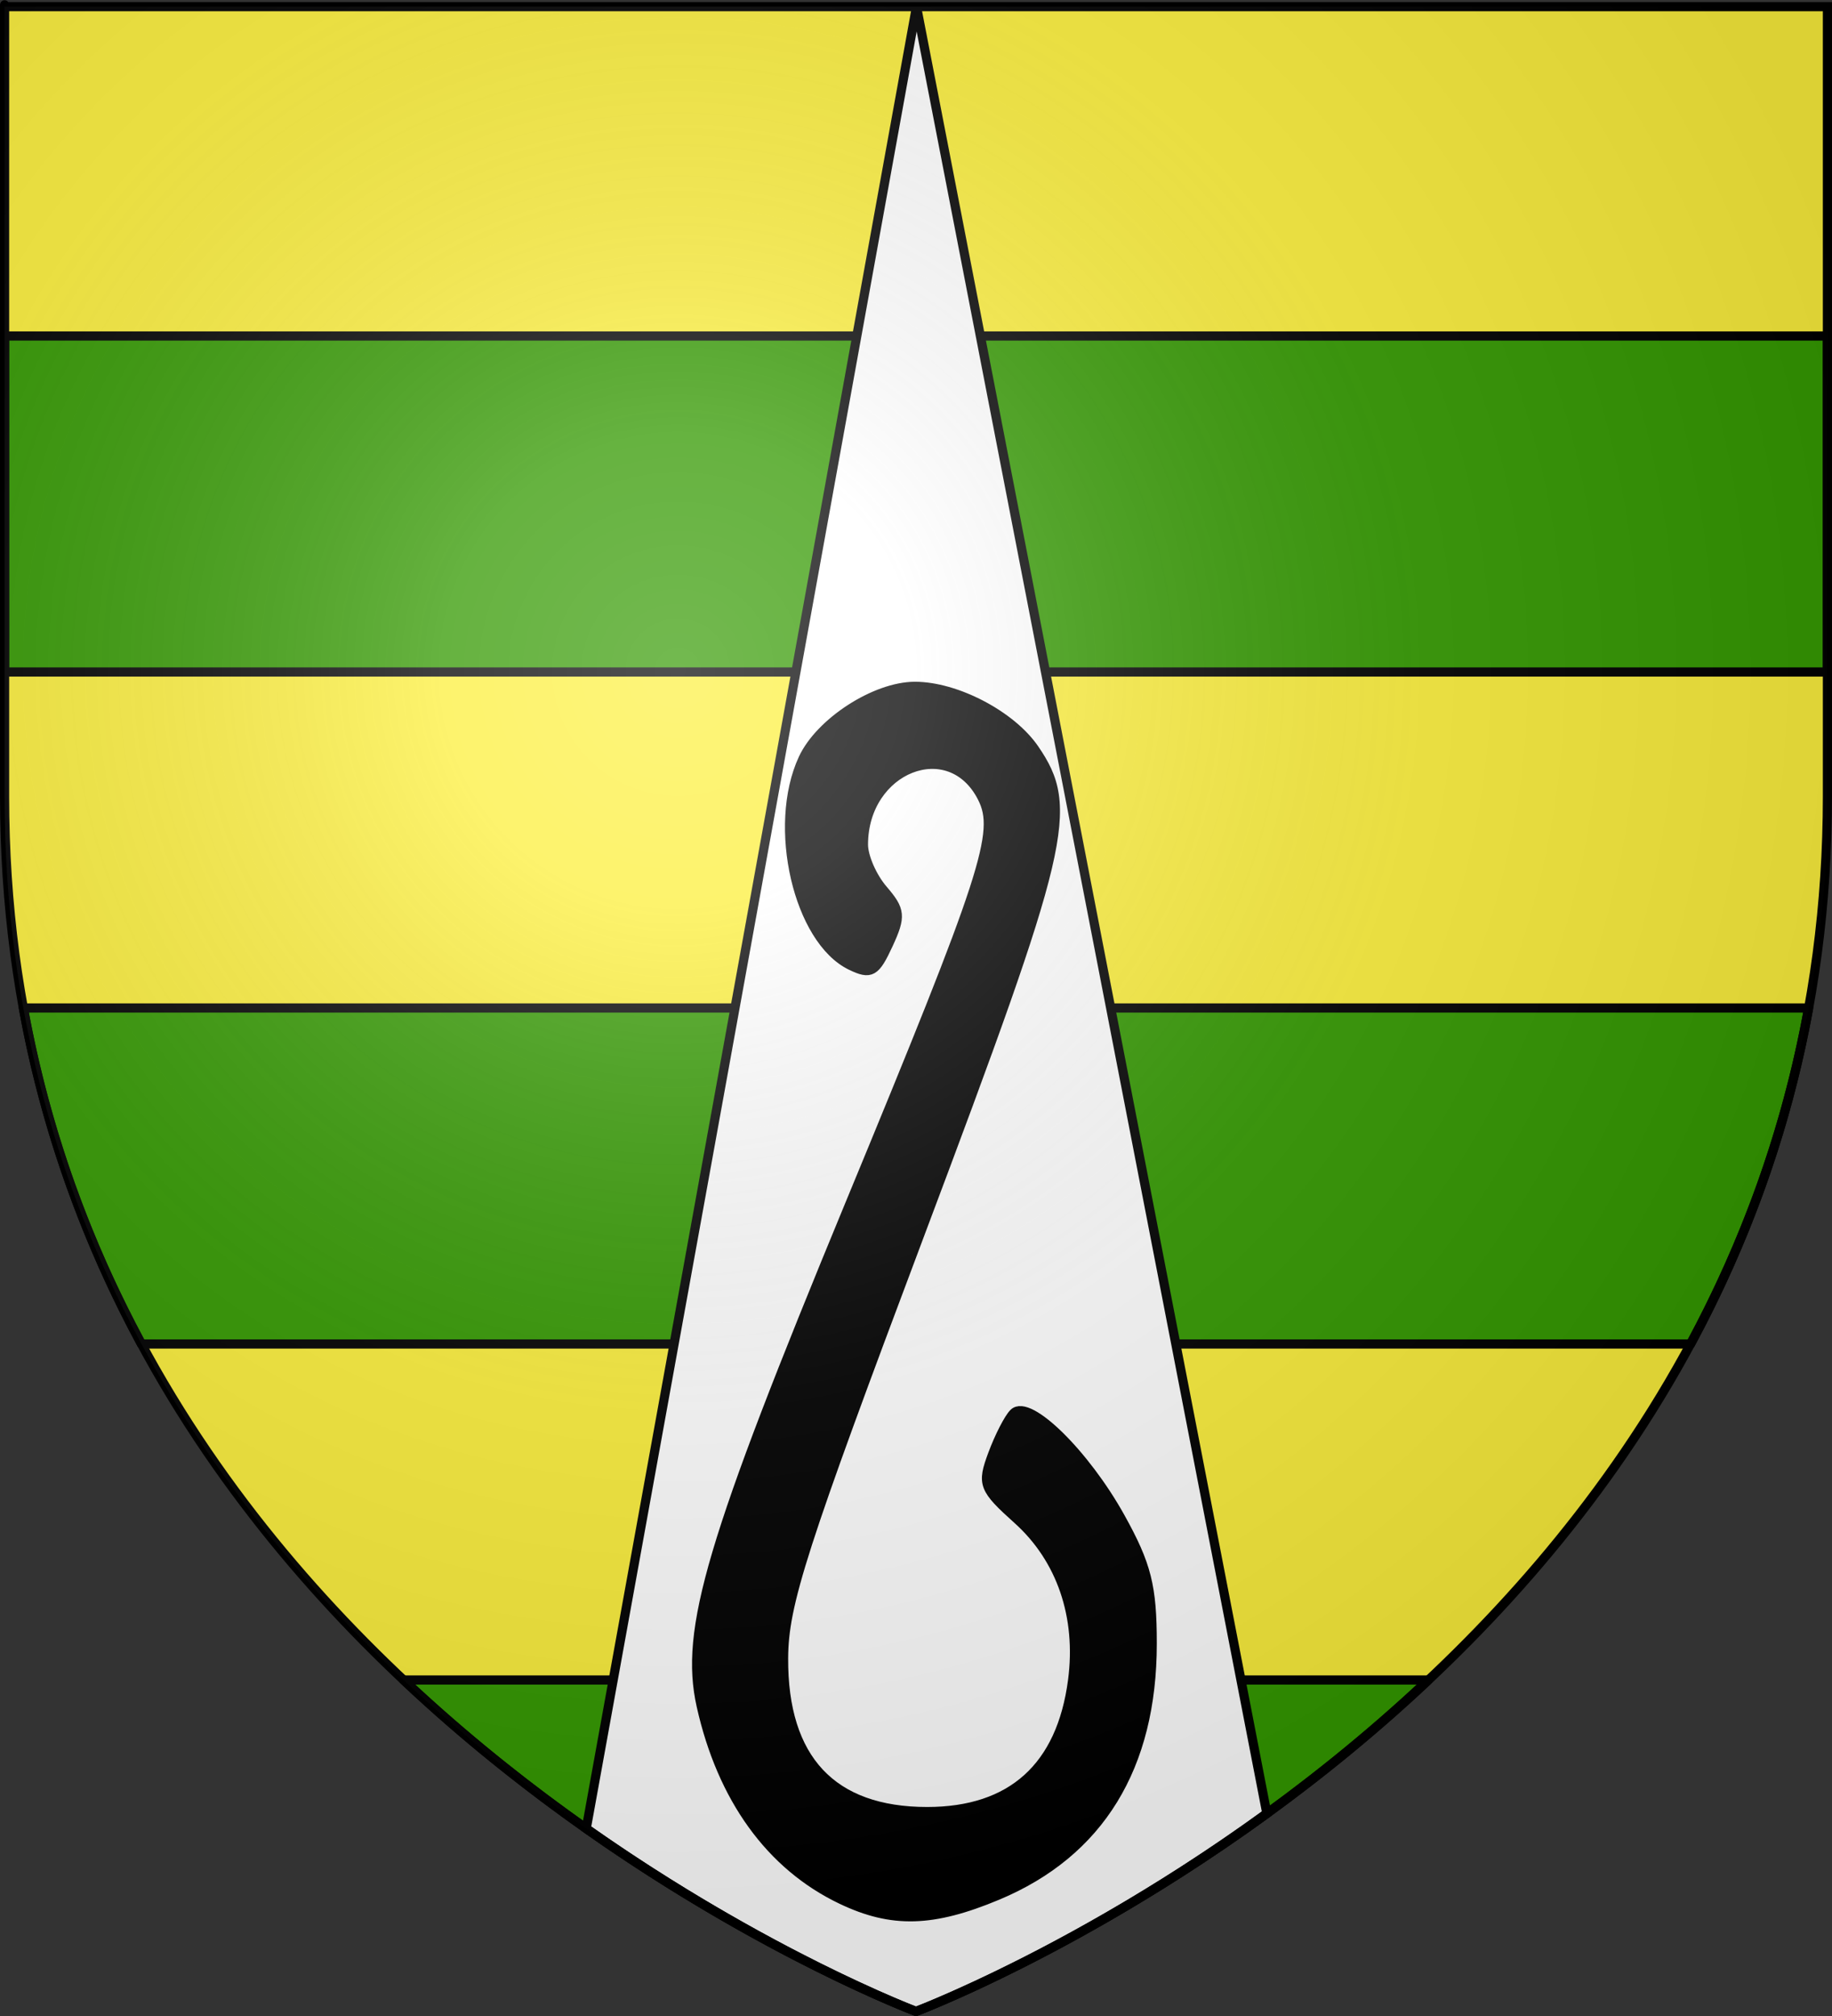
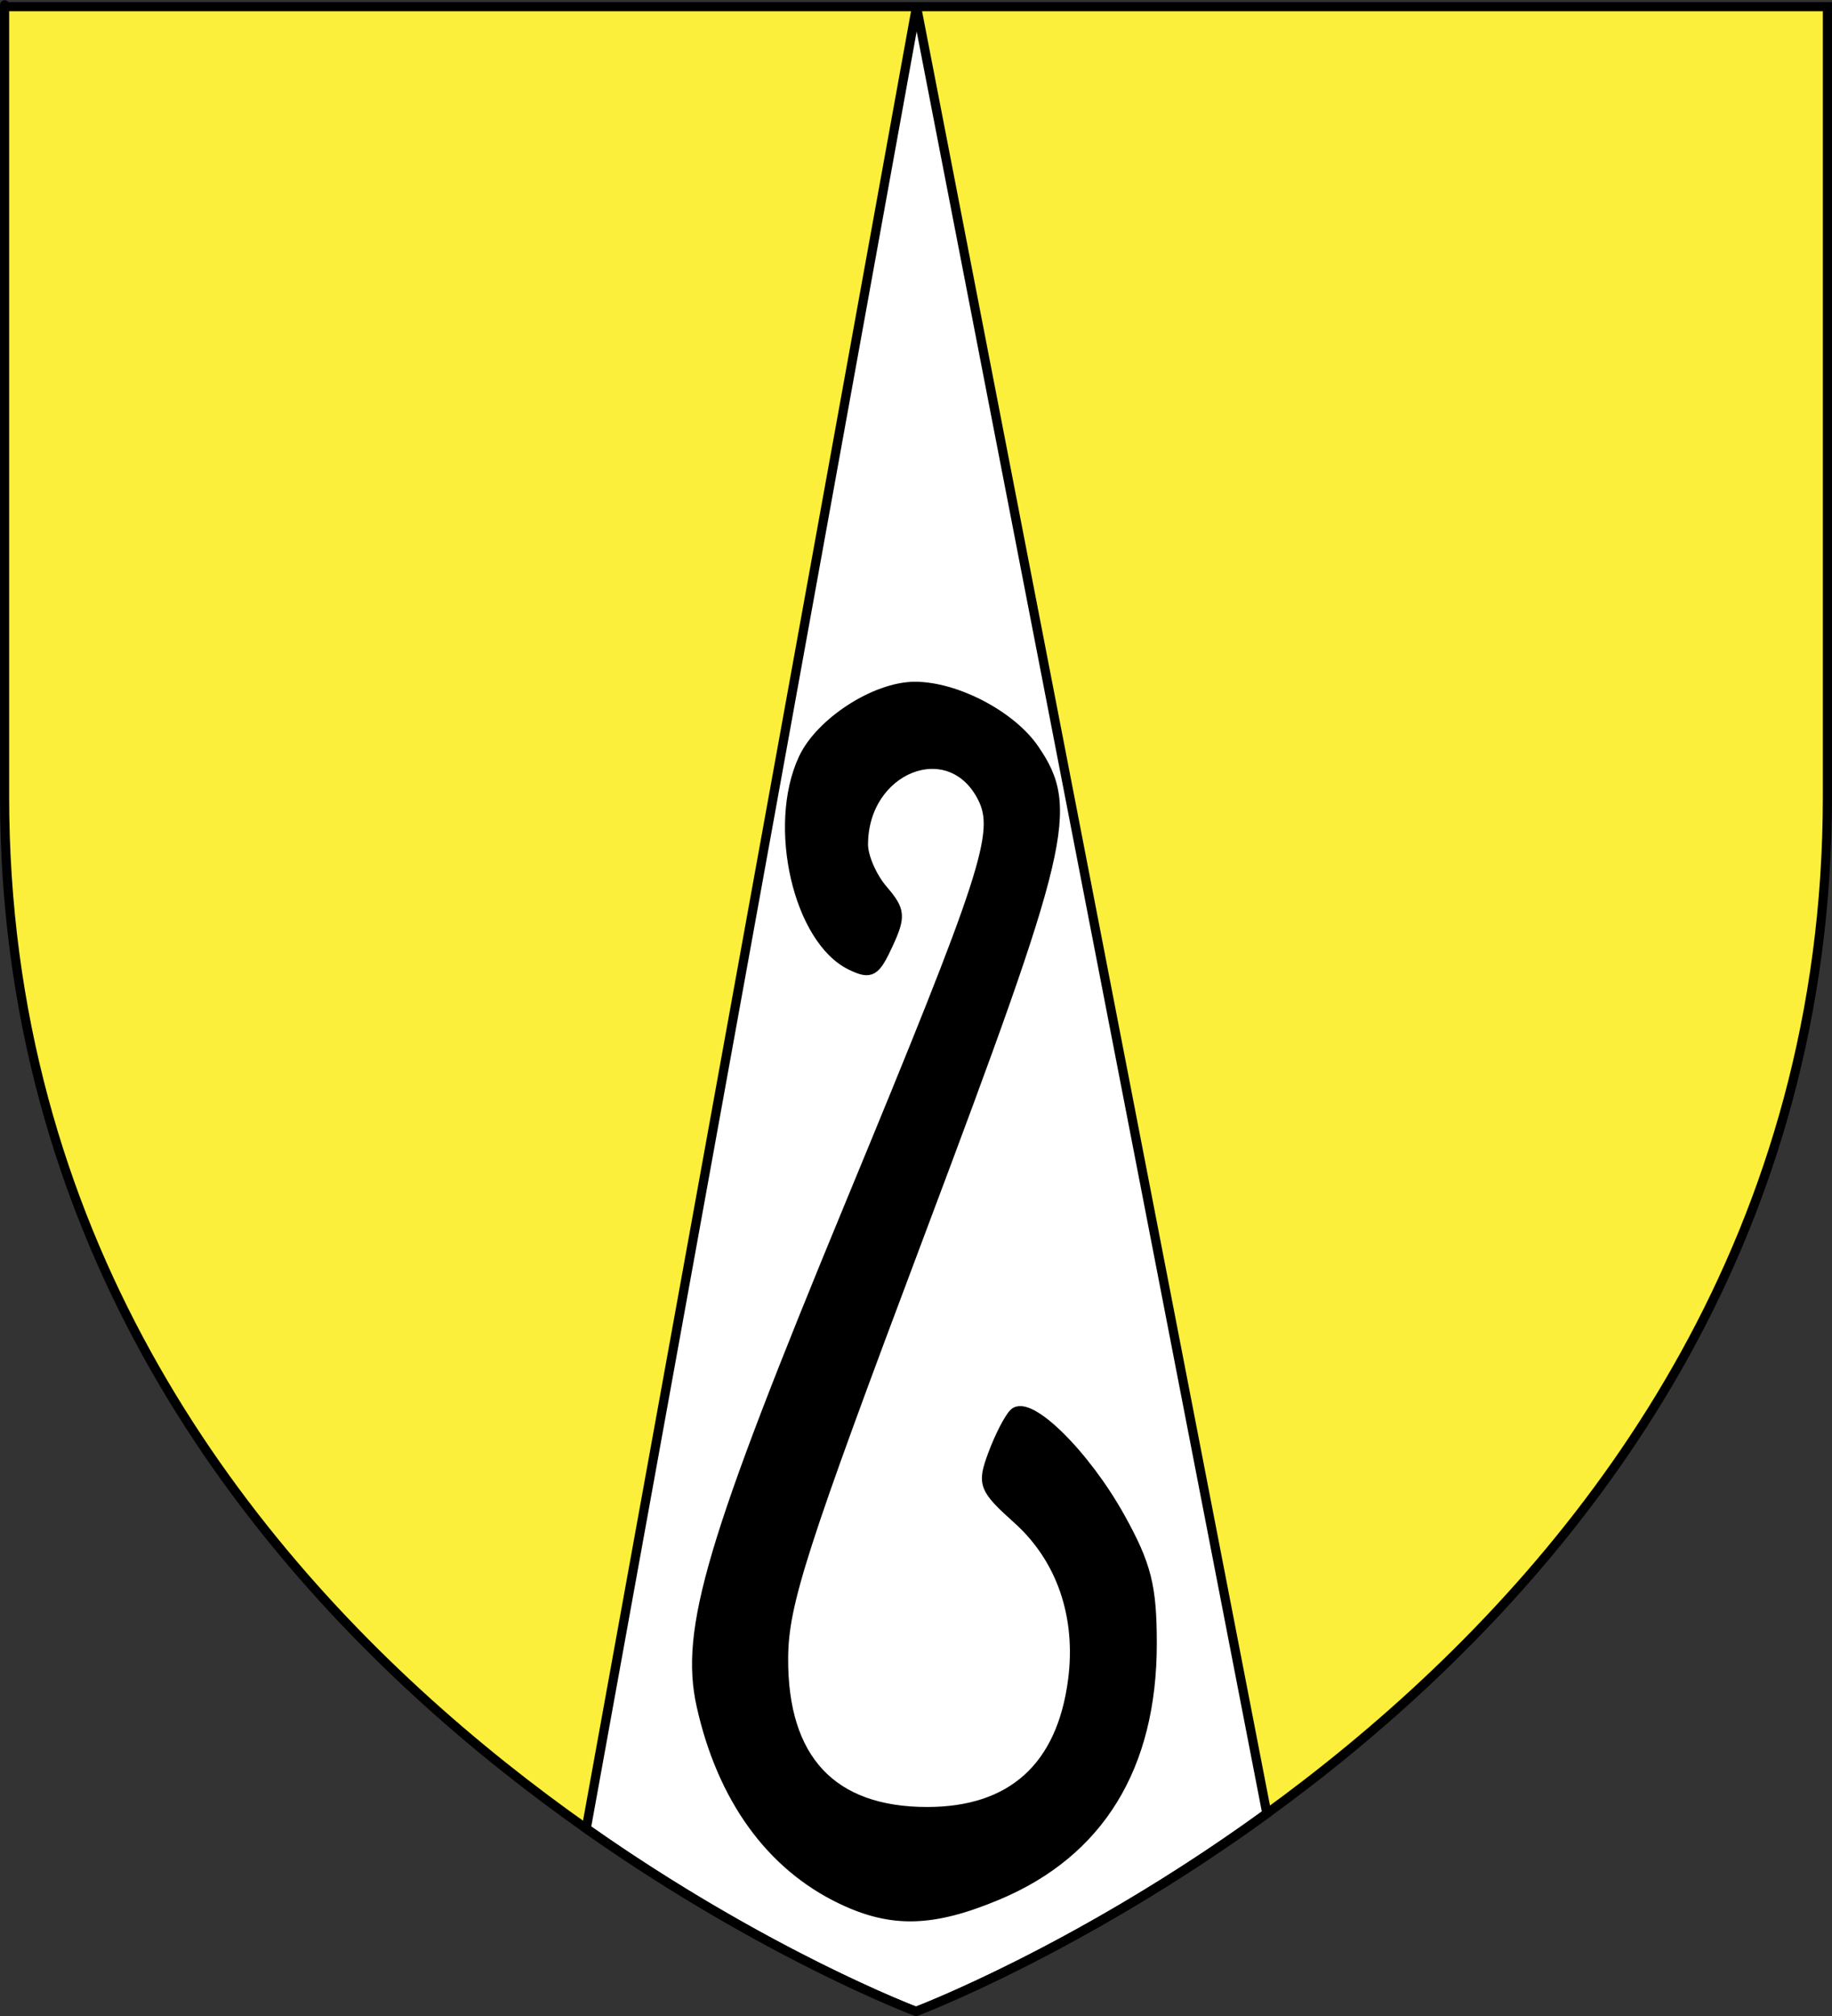
<svg xmlns="http://www.w3.org/2000/svg" xmlns:ns1="http://sodipodi.sourceforge.net/DTD/sodipodi-0.dtd" xmlns:ns2="http://www.inkscape.org/namespaces/inkscape" xmlns:xlink="http://www.w3.org/1999/xlink" version="1.0" width="600" height="660" id="svg2" ns1:version="0.32" ns2:version="0.44.1" ns1:docname="Niederhergheim (68).svg" ns1:docbase="C:\Documents and Settings\Propriétaire\Mes documents\image blason\Blason du 68 à envoyer">
  <rect width="100%" height="100%" fill="#333333" stroke="none" />
  <ns1:namedview ns2:window-height="712" ns2:window-width="1024" ns2:pageshadow="2" ns2:pageopacity="0.0" guidetolerance="10.0" gridtolerance="10.0" objecttolerance="10.0" borderopacity="1.0" bordercolor="#666666" pagecolor="#ffffff" id="base" showguides="true" ns2:guide-bbox="true" showgrid="false" ns2:zoom="0.70710678" ns2:cx="322.85141" ns2:cy="314.12021" ns2:window-x="-4" ns2:window-y="-4" ns2:current-layer="layer7" />
  <defs id="defs6">
    <linearGradient id="linearGradient2893">
      <stop style="stop-color:#ffffff;stop-opacity:0.314" offset="0" id="stop2895" />
      <stop style="stop-color:#ffffff;stop-opacity:0.251" offset="0.19" id="stop2897" />
      <stop style="stop-color:#6b6b6b;stop-opacity:0.125" offset="0.6" id="stop2901" />
      <stop style="stop-color:#000000;stop-opacity:0.125" offset="1" id="stop2899" />
    </linearGradient>
    <radialGradient cx="221.445" cy="226.331" r="300" fx="221.445" fy="226.331" id="radialGradient3163" xlink:href="#linearGradient2893" gradientUnits="userSpaceOnUse" gradientTransform="matrix(1.353,0,0,1.349,-77.629,-85.747)" />
    <radialGradient ns2:collect="always" xlink:href="#linearGradient2893" id="radialGradient1893" gradientUnits="userSpaceOnUse" gradientTransform="matrix(1.353,0,0,1.349,-77.629,-85.747)" cx="221.445" cy="226.331" fx="221.445" fy="226.331" r="300" />
    <radialGradient r="300" fy="226.331" fx="221.445" cy="226.331" cx="221.445" gradientTransform="matrix(1.353,0,0,1.349,-156.379,-78.247)" gradientUnits="userSpaceOnUse" id="radialGradient1969" xlink:href="#linearGradient2893" ns2:collect="always" />
    <radialGradient r="300" fy="218.901" fx="225.524" cy="218.901" cx="225.524" gradientTransform="matrix(0,1.386,-1.323,-5.741131e-8,-158.082,-109.541)" gradientUnits="userSpaceOnUse" id="radialGradient2871" xlink:href="#linearGradient2955" ns2:collect="always" />
    <radialGradient r="300" fy="218.901" fx="225.524" cy="218.901" cx="225.524" gradientTransform="matrix(0,1.749,-1.593,-1.049767e-7,551.788,-191.29)" gradientUnits="userSpaceOnUse" id="radialGradient2865" xlink:href="#linearGradient2955" ns2:collect="always" />
    <radialGradient r="300" fy="218.901" fx="225.524" cy="218.901" cx="225.524" gradientTransform="matrix(-4.167939e-4,2.183,-1.884,-3.599562e-4,615.597,-289.121)" gradientUnits="userSpaceOnUse" id="radialGradient1911" xlink:href="#linearGradient2955" ns2:collect="always" />
    <clipPath id="clip">
      <path id="path10" d="M 0,-200 L 0,600 L 300,600 L 300,-200 L 0,-200 z " />
    </clipPath>
-     <polygon points="0,-1 0.588,0.809 -0.951,-0.309 0.951,-0.309 -0.588,0.809 0,-1 " transform="scale(53,53)" id="star" />
    <radialGradient gradientUnits="userSpaceOnUse" gradientTransform="matrix(-4.167939e-4,2.183,-1.884,-3.599562e-4,615.597,-289.121)" r="300" fy="218.901" fx="225.524" cy="218.901" cx="225.524" id="radialGradient2961" xlink:href="#linearGradient2955" ns2:collect="always" />
    <linearGradient id="linearGradient2955">
      <stop style="stop-color:#fd0000;stop-opacity:1;" offset="0" id="stop2867" />
      <stop id="stop2873" offset="0.5" style="stop-color:#e77275;stop-opacity:0.659;" />
      <stop id="stop2959" offset="1" style="stop-color:black;stop-opacity:0.323;" />
    </linearGradient>
    <linearGradient id="linearGradient2885">
      <stop style="stop-color:white;stop-opacity:1;" offset="0" id="stop2887" />
      <stop id="stop2891" offset="0.229" style="stop-color:white;stop-opacity:1;" />
      <stop style="stop-color:black;stop-opacity:1;" offset="1" id="stop2889" />
    </linearGradient>
    <linearGradient id="linearGradient1944">
      <stop id="stop1946" offset="0" style="stop-color:white;stop-opacity:0.314;" />
      <stop style="stop-color:white;stop-opacity:0.251;" offset="0.19" id="stop1948" />
      <stop id="stop1950" offset="0.6" style="stop-color:#6b6b6b;stop-opacity:0.125;" />
      <stop id="stop1952" offset="1" style="stop-color:black;stop-opacity:0.125;" />
    </linearGradient>
    <radialGradient r="300" fy="226.331" fx="221.445" cy="226.331" cx="221.445" gradientTransform="matrix(1.353,0,0,1.349,-156.379,-78.247)" gradientUnits="userSpaceOnUse" id="radialGradient2053" xlink:href="#linearGradient2893" ns2:collect="always" />
    <radialGradient r="300" fy="218.901" fx="225.524" cy="218.901" cx="225.524" gradientTransform="matrix(0,1.386,-1.323,-5.741131e-8,-158.082,-109.541)" gradientUnits="userSpaceOnUse" id="radialGradient2051" xlink:href="#linearGradient2955" ns2:collect="always" />
    <radialGradient r="300" fy="218.901" fx="225.524" cy="218.901" cx="225.524" gradientTransform="matrix(0,1.749,-1.593,-1.049767e-7,551.788,-191.29)" gradientUnits="userSpaceOnUse" id="radialGradient2049" xlink:href="#linearGradient2955" ns2:collect="always" />
    <radialGradient r="300" fy="218.901" fx="225.524" cy="218.901" cx="225.524" gradientTransform="matrix(-4.167939e-4,2.183,-1.884,-3.599562e-4,615.597,-289.121)" gradientUnits="userSpaceOnUse" id="radialGradient2047" xlink:href="#linearGradient2955" ns2:collect="always" />
    <clipPath id="clipPath2043">
-       <path id="path2045" d="M 0,-200 L 0,600 L 300,600 L 300,-200 L 0,-200 z " />
-     </clipPath>
-     <polygon points="0,-1 0.588,0.809 -0.951,-0.309 0.951,-0.309 -0.588,0.809 0,-1 " transform="scale(53,53)" id="polygon2041" />
+       </clipPath>
    <radialGradient gradientUnits="userSpaceOnUse" gradientTransform="matrix(-4.167939e-4,2.183,-1.884,-3.599562e-4,615.597,-289.121)" r="300" fy="218.901" fx="225.524" cy="218.901" cx="225.524" id="radialGradient2039" xlink:href="#linearGradient2955" ns2:collect="always" />
    <linearGradient id="linearGradient2031">
      <stop style="stop-color:#fd0000;stop-opacity:1;" offset="0" id="stop2033" />
      <stop id="stop2035" offset="0.5" style="stop-color:#e77275;stop-opacity:0.659;" />
      <stop id="stop2037" offset="1" style="stop-color:black;stop-opacity:0.323;" />
    </linearGradient>
    <linearGradient id="linearGradient2023">
      <stop style="stop-color:white;stop-opacity:1;" offset="0" id="stop2025" />
      <stop id="stop2027" offset="0.229" style="stop-color:white;stop-opacity:1;" />
      <stop style="stop-color:black;stop-opacity:1;" offset="1" id="stop2029" />
    </linearGradient>
    <linearGradient id="linearGradient2013">
      <stop id="stop2015" offset="0" style="stop-color:white;stop-opacity:0.314;" />
      <stop style="stop-color:white;stop-opacity:0.251;" offset="0.19" id="stop2017" />
      <stop id="stop2019" offset="0.6" style="stop-color:#6b6b6b;stop-opacity:0.125;" />
      <stop id="stop2021" offset="1" style="stop-color:black;stop-opacity:0.125;" />
    </linearGradient>
    <linearGradient id="linearGradient2058">
      <stop style="stop-color:white;stop-opacity:0.314;" offset="0" id="stop2060" />
      <stop id="stop2062" offset="0.19" style="stop-color:white;stop-opacity:0.251;" />
      <stop style="stop-color:#6b6b6b;stop-opacity:0.125;" offset="0.6" id="stop2064" />
      <stop style="stop-color:black;stop-opacity:0.125;" offset="1" id="stop2066" />
    </linearGradient>
    <radialGradient ns2:collect="always" xlink:href="#linearGradient2893" id="radialGradient2068" gradientUnits="userSpaceOnUse" gradientTransform="matrix(1.353,0,0,1.349,-77.629,-85.747)" cx="221.445" cy="226.331" fx="221.445" fy="226.331" r="300" />
    <linearGradient id="linearGradient13121">
      <stop style="stop-color:white;stop-opacity:0.314;" offset="0" id="stop13123" />
      <stop id="stop13125" offset="0.19" style="stop-color:white;stop-opacity:0.251;" />
      <stop style="stop-color:#6b6b6b;stop-opacity:0.125;" offset="0.6" id="stop13127" />
      <stop style="stop-color:black;stop-opacity:0.125;" offset="1" id="stop13129" />
    </linearGradient>
    <linearGradient id="linearGradient13131">
      <stop id="stop13133" offset="0" style="stop-color:white;stop-opacity:1;" />
      <stop style="stop-color:white;stop-opacity:1;" offset="0.229" id="stop13135" />
      <stop id="stop13137" offset="1" style="stop-color:black;stop-opacity:1;" />
    </linearGradient>
    <linearGradient id="linearGradient13139">
      <stop id="stop13141" offset="0" style="stop-color:#fd0000;stop-opacity:1;" />
      <stop style="stop-color:#e77275;stop-opacity:0.659;" offset="0.5" id="stop13143" />
      <stop style="stop-color:black;stop-opacity:0.323;" offset="1" id="stop13145" />
    </linearGradient>
    <radialGradient ns2:collect="always" xlink:href="#linearGradient2955" id="radialGradient13147" cx="225.524" cy="218.901" fx="225.524" fy="218.901" r="300" gradientTransform="matrix(-4.167939e-4,2.183,-1.884,-3.599562e-4,615.597,-289.121)" gradientUnits="userSpaceOnUse" />
    <polygon id="polygon13149" transform="scale(53,53)" points="0,-1 0.588,0.809 -0.951,-0.309 0.951,-0.309 -0.588,0.809 0,-1 " />
    <clipPath id="clipPath13151">
      <path d="M 0,-200 L 0,600 L 300,600 L 300,-200 L 0,-200 z " id="path13153" />
    </clipPath>
    <radialGradient ns2:collect="always" xlink:href="#linearGradient2955" id="radialGradient13155" gradientUnits="userSpaceOnUse" gradientTransform="matrix(-4.167939e-4,2.183,-1.884,-3.599562e-4,615.597,-289.121)" cx="225.524" cy="218.901" fx="225.524" fy="218.901" r="300" />
    <radialGradient ns2:collect="always" xlink:href="#linearGradient2955" id="radialGradient13157" gradientUnits="userSpaceOnUse" gradientTransform="matrix(0,1.749,-1.593,-1.049767e-7,551.788,-191.29)" cx="225.524" cy="218.901" fx="225.524" fy="218.901" r="300" />
    <radialGradient ns2:collect="always" xlink:href="#linearGradient2955" id="radialGradient13159" gradientUnits="userSpaceOnUse" gradientTransform="matrix(0,1.386,-1.323,-5.741131e-8,-158.082,-109.541)" cx="225.524" cy="218.901" fx="225.524" fy="218.901" r="300" />
    <radialGradient ns2:collect="always" xlink:href="#linearGradient2893" id="radialGradient13161" gradientUnits="userSpaceOnUse" gradientTransform="matrix(1.353,0,0,1.349,-77.629,-85.747)" cx="221.445" cy="226.331" fx="221.445" fy="226.331" r="300" />
    <linearGradient id="linearGradient2041">
      <stop style="stop-color:white;stop-opacity:0.314;" offset="0" id="stop2043" />
      <stop id="stop2045" offset="0.19" style="stop-color:white;stop-opacity:0.251;" />
      <stop style="stop-color:#6b6b6b;stop-opacity:0.125;" offset="0.6" id="stop2047" />
      <stop style="stop-color:black;stop-opacity:0.125;" offset="1" id="stop2049" />
    </linearGradient>
    <linearGradient id="linearGradient2051">
      <stop id="stop2053" offset="0" style="stop-color:white;stop-opacity:1;" />
      <stop style="stop-color:white;stop-opacity:1;" offset="0.229" id="stop2055" />
      <stop id="stop2057" offset="1" style="stop-color:black;stop-opacity:1;" />
    </linearGradient>
    <linearGradient id="linearGradient2059">
      <stop id="stop2061" offset="0" style="stop-color:#fd0000;stop-opacity:1;" />
      <stop style="stop-color:#e77275;stop-opacity:0.659;" offset="0.5" id="stop2063" />
      <stop style="stop-color:black;stop-opacity:0.323;" offset="1" id="stop2065" />
    </linearGradient>
    <radialGradient ns2:collect="always" xlink:href="#linearGradient2955" id="radialGradient2067" cx="225.524" cy="218.901" fx="225.524" fy="218.901" r="300" gradientTransform="matrix(-4.167939e-4,2.183,-1.884,-3.599562e-4,615.597,-289.121)" gradientUnits="userSpaceOnUse" />
    <polygon id="polygon2069" transform="scale(53,53)" points="0,-1 0.588,0.809 -0.951,-0.309 0.951,-0.309 -0.588,0.809 0,-1 " />
    <clipPath id="clipPath2071">
      <path d="M 0,-200 L 0,600 L 300,600 L 300,-200 L 0,-200 z " id="path3096" />
    </clipPath>
    <radialGradient ns2:collect="always" xlink:href="#linearGradient2955" id="radialGradient2075" gradientUnits="userSpaceOnUse" gradientTransform="matrix(-4.167939e-4,2.183,-1.884,-3.599562e-4,615.597,-289.121)" cx="225.524" cy="218.901" fx="225.524" fy="218.901" r="300" />
    <radialGradient ns2:collect="always" xlink:href="#linearGradient2955" id="radialGradient2077" gradientUnits="userSpaceOnUse" gradientTransform="matrix(0,1.749,-1.593,-1.049767e-7,551.788,-191.29)" cx="225.524" cy="218.901" fx="225.524" fy="218.901" r="300" />
    <radialGradient ns2:collect="always" xlink:href="#linearGradient2955" id="radialGradient2079" gradientUnits="userSpaceOnUse" gradientTransform="matrix(0,1.386,-1.323,-5.741131e-8,-158.082,-109.541)" cx="225.524" cy="218.901" fx="225.524" fy="218.901" r="300" />
    <radialGradient ns2:collect="always" xlink:href="#linearGradient2893" id="radialGradient2081" gradientUnits="userSpaceOnUse" gradientTransform="matrix(1.353,0,0,1.349,-77.629,-85.747)" cx="221.445" cy="226.331" fx="221.445" fy="226.331" r="300" />
    <radialGradient r="300" fy="226.331" fx="221.445" cy="226.331" cx="221.445" gradientTransform="matrix(1.353,0,0,1.349,-77.629,-85.747)" gradientUnits="userSpaceOnUse" id="radialGradient3089" xlink:href="#linearGradient2893" ns2:collect="always" />
    <radialGradient r="300" fy="218.901" fx="225.524" cy="218.901" cx="225.524" gradientTransform="matrix(0,1.386,-1.323,-5.741131e-8,-158.082,-109.541)" gradientUnits="userSpaceOnUse" id="radialGradient3087" xlink:href="#linearGradient2955" ns2:collect="always" />
    <radialGradient r="300" fy="218.901" fx="225.524" cy="218.901" cx="225.524" gradientTransform="matrix(0,1.749,-1.593,-1.049767e-7,551.788,-191.29)" gradientUnits="userSpaceOnUse" id="radialGradient3085" xlink:href="#linearGradient2955" ns2:collect="always" />
    <radialGradient r="300" fy="218.901" fx="225.524" cy="218.901" cx="225.524" gradientTransform="matrix(-4.167939e-4,2.183,-1.884,-3.599562e-4,615.597,-289.121)" gradientUnits="userSpaceOnUse" id="radialGradient3083" xlink:href="#linearGradient2955" ns2:collect="always" />
    <clipPath id="clipPath3079">
      <path id="path3081" d="M 0,-200 L 0,600 L 300,600 L 300,-200 L 0,-200 z " />
    </clipPath>
    <polygon points="0,-1 0.588,0.809 -0.951,-0.309 0.951,-0.309 -0.588,0.809 0,-1 " transform="scale(53,53)" id="polygon3077" />
    <radialGradient gradientUnits="userSpaceOnUse" gradientTransform="matrix(-4.167939e-4,2.183,-1.884,-3.599562e-4,615.597,-289.121)" r="300" fy="218.901" fx="225.524" cy="218.901" cx="225.524" id="radialGradient3075" xlink:href="#linearGradient2955" ns2:collect="always" />
    <linearGradient id="linearGradient3067">
      <stop style="stop-color:#fd0000;stop-opacity:1;" offset="0" id="stop3069" />
      <stop id="stop3071" offset="0.5" style="stop-color:#e77275;stop-opacity:0.659;" />
      <stop id="stop3073" offset="1" style="stop-color:black;stop-opacity:0.323;" />
    </linearGradient>
    <linearGradient id="linearGradient3059">
      <stop style="stop-color:white;stop-opacity:1;" offset="0" id="stop3061" />
      <stop id="stop3063" offset="0.229" style="stop-color:white;stop-opacity:1;" />
      <stop style="stop-color:black;stop-opacity:1;" offset="1" id="stop3065" />
    </linearGradient>
    <linearGradient id="linearGradient3049">
      <stop id="stop3051" offset="0" style="stop-color:white;stop-opacity:0.314;" />
      <stop style="stop-color:white;stop-opacity:0.251;" offset="0.19" id="stop3053" />
      <stop id="stop3055" offset="0.6" style="stop-color:#6b6b6b;stop-opacity:0.125;" />
      <stop id="stop3057" offset="1" style="stop-color:black;stop-opacity:0.125;" />
    </linearGradient>
  </defs>
  <g ns2:groupmode="layer" id="layer4" ns2:label="Font d'écu" style="display:inline">
    <g style="display:inline" id="layer3">
      <path d="M 300,658.5 C 300,658.5 598.5,546.18 598.5,260.728 C 598.5,-24.723 598.5,2.176 598.5,2.176 L 1.5,2.176 L 1.5,260.728 C 1.5,546.18 300,658.5 300,658.5 z " style="fill:#fcef3c;fill-opacity:1;fill-rule:evenodd;stroke:none;stroke-width:1px;stroke-linecap:butt;stroke-linejoin:miter;stroke-opacity:1" id="path2855" />
    </g>
  </g>
  <g ns2:groupmode="layer" id="layer6" ns2:label="Fasce de sinople">
-     <path d="M 1.5,110 L 1.5,220 L 598.5,220 C 598.5,136.829 598.5,125.556 598.5,110 L 1.5,110 z M 7.656,330 C 15.074,370.848 28.739,407.433 46.312,440 L 553.688,440 C 571.261,407.433 584.926,370.848 592.344,330 L 7.656,330 z M 132.188,550 C 212.455,625.539 300,658.5 300,658.5 C 300,658.5 387.545,625.539 467.812,550 L 132.188,550 z " style="opacity:1;fill:#390;fill-opacity:1;fill-rule:evenodd;stroke:black;stroke-width:3;stroke-linecap:round;stroke-linejoin:round;stroke-miterlimit:4;stroke-dasharray:none;stroke-opacity:1;display:inline" id="rect2172" />
-   </g>
+     </g>
  <g ns2:groupmode="layer" id="layer8" ns2:label="Pointe" style="display:inline">
    <g transform="matrix(4.955,0,0,2.879,-1528.142,-623.715)" id="g2039" style="stroke:black;stroke-opacity:1" />
    <g id="g2071" style="fill:white;fill-opacity:0.477;stroke:black;stroke-width:3;stroke-miterlimit:4;stroke-dasharray:none;stroke-opacity:1;display:inline" transform="translate(-5.000001e-6,0)">
      <path id="path2073" style="fill:white;fill-opacity:1;fill-rule:evenodd;stroke:black;stroke-width:3;stroke-linecap:butt;stroke-linejoin:miter;stroke-miterlimit:4;stroke-dasharray:none;stroke-opacity:1" d="M 300,658.5 C 300,658.5 353.332,638.432 414.91,593.704 L 300.167,2.176 L 192.001,598.646 C 250.604,639.913 300,658.5 300,658.5 z " ns1:nodetypes="ccccc" />
    </g>
    <path style="fill:black;stroke:black;stroke-width:3.321;stroke-opacity:1" d="M 275.625,621.732 C 252.47,610.67 236.563,588.688 229.798,558.409 C 224.247,533.564 232.864,504.516 278.561,394.017 C 323.21,286.054 327.613,272.524 321.817,261.089 C 311.155,240.056 282.63,251.287 282.63,276.518 C 282.63,280.532 285.539,287.196 289.094,291.326 C 294.86,298.025 295.044,299.948 290.795,309.155 C 286.59,318.27 285.187,319.068 278.78,315.986 C 261.515,307.679 252.908,270.468 263.154,248.425 C 268.686,236.524 286.709,224.872 299.614,224.854 C 313.054,224.835 331.066,234.243 338.618,245.228 C 351.932,264.592 349.136,276.433 301.128,404.004 C 262.44,506.807 256.562,525.082 256.468,542.855 C 256.292,576.022 272.411,593.233 303.646,593.233 C 331.422,593.233 347.719,578.546 351.447,550.156 C 354.199,529.207 347.713,510.258 333.383,497.376 C 322.155,487.284 321.623,485.896 325.246,476.145 C 327.377,470.408 330.472,464.376 332.123,462.743 C 336.892,458.023 355.283,476.09 366.799,496.806 C 375.43,512.332 377.204,519.367 377.204,538.074 C 377.204,578.407 360.003,606.416 326.662,620.372 C 305.44,629.255 292.113,629.61 275.625,621.732 z " id="path4050" ns1:nodetypes="cssssssssssssssssssssc" />
    <g style="fill:white;fill-opacity:1;stroke:black;stroke-width:0.848;stroke-miterlimit:4;stroke-dasharray:none;stroke-opacity:1;display:inline" transform="matrix(4.43,0,0,3.599,-3655.834,-1697.34)" id="g8517" />
  </g>
  <g ns2:groupmode="layer" id="layer5" ns2:label="Contour Final" style="opacity:1" ns1:insensitive="true">
    <g id="layer1">
      <path d="M 300,658.5 C 300,658.5 1.5,546.18 1.5,260.728 C 1.5,-24.723 1.5,2.176 1.5,2.176 L 598.5,2.176 L 598.5,260.728 C 598.5,546.18 300,658.5 300,658.5 z " style="opacity:1;fill:none;fill-opacity:1;fill-rule:evenodd;stroke:black;stroke-width:3;stroke-linecap:butt;stroke-linejoin:miter;stroke-miterlimit:4;stroke-dasharray:none;stroke-opacity:1" id="path1411" />
    </g>
  </g>
  <g ns2:groupmode="layer" id="layer7" ns2:label="Reflet Final" style="display:inline" ns1:insensitive="true">
    <g id="layer2">
-       <path d="M 300,658.5 C 300,658.5 598.5,546.18 598.5,260.728 C 598.5,-24.723 598.5,2.176 598.5,2.176 L 1.5,2.176 L 1.5,260.728 C 1.5,546.18 300,658.5 300,658.5 z " style="opacity:1;fill:url(#radialGradient1893);fill-opacity:1;fill-rule:evenodd;stroke:none;stroke-width:1px;stroke-linecap:butt;stroke-linejoin:miter;stroke-opacity:1" id="path2875" />
-     </g>
+       </g>
  </g>
</svg>